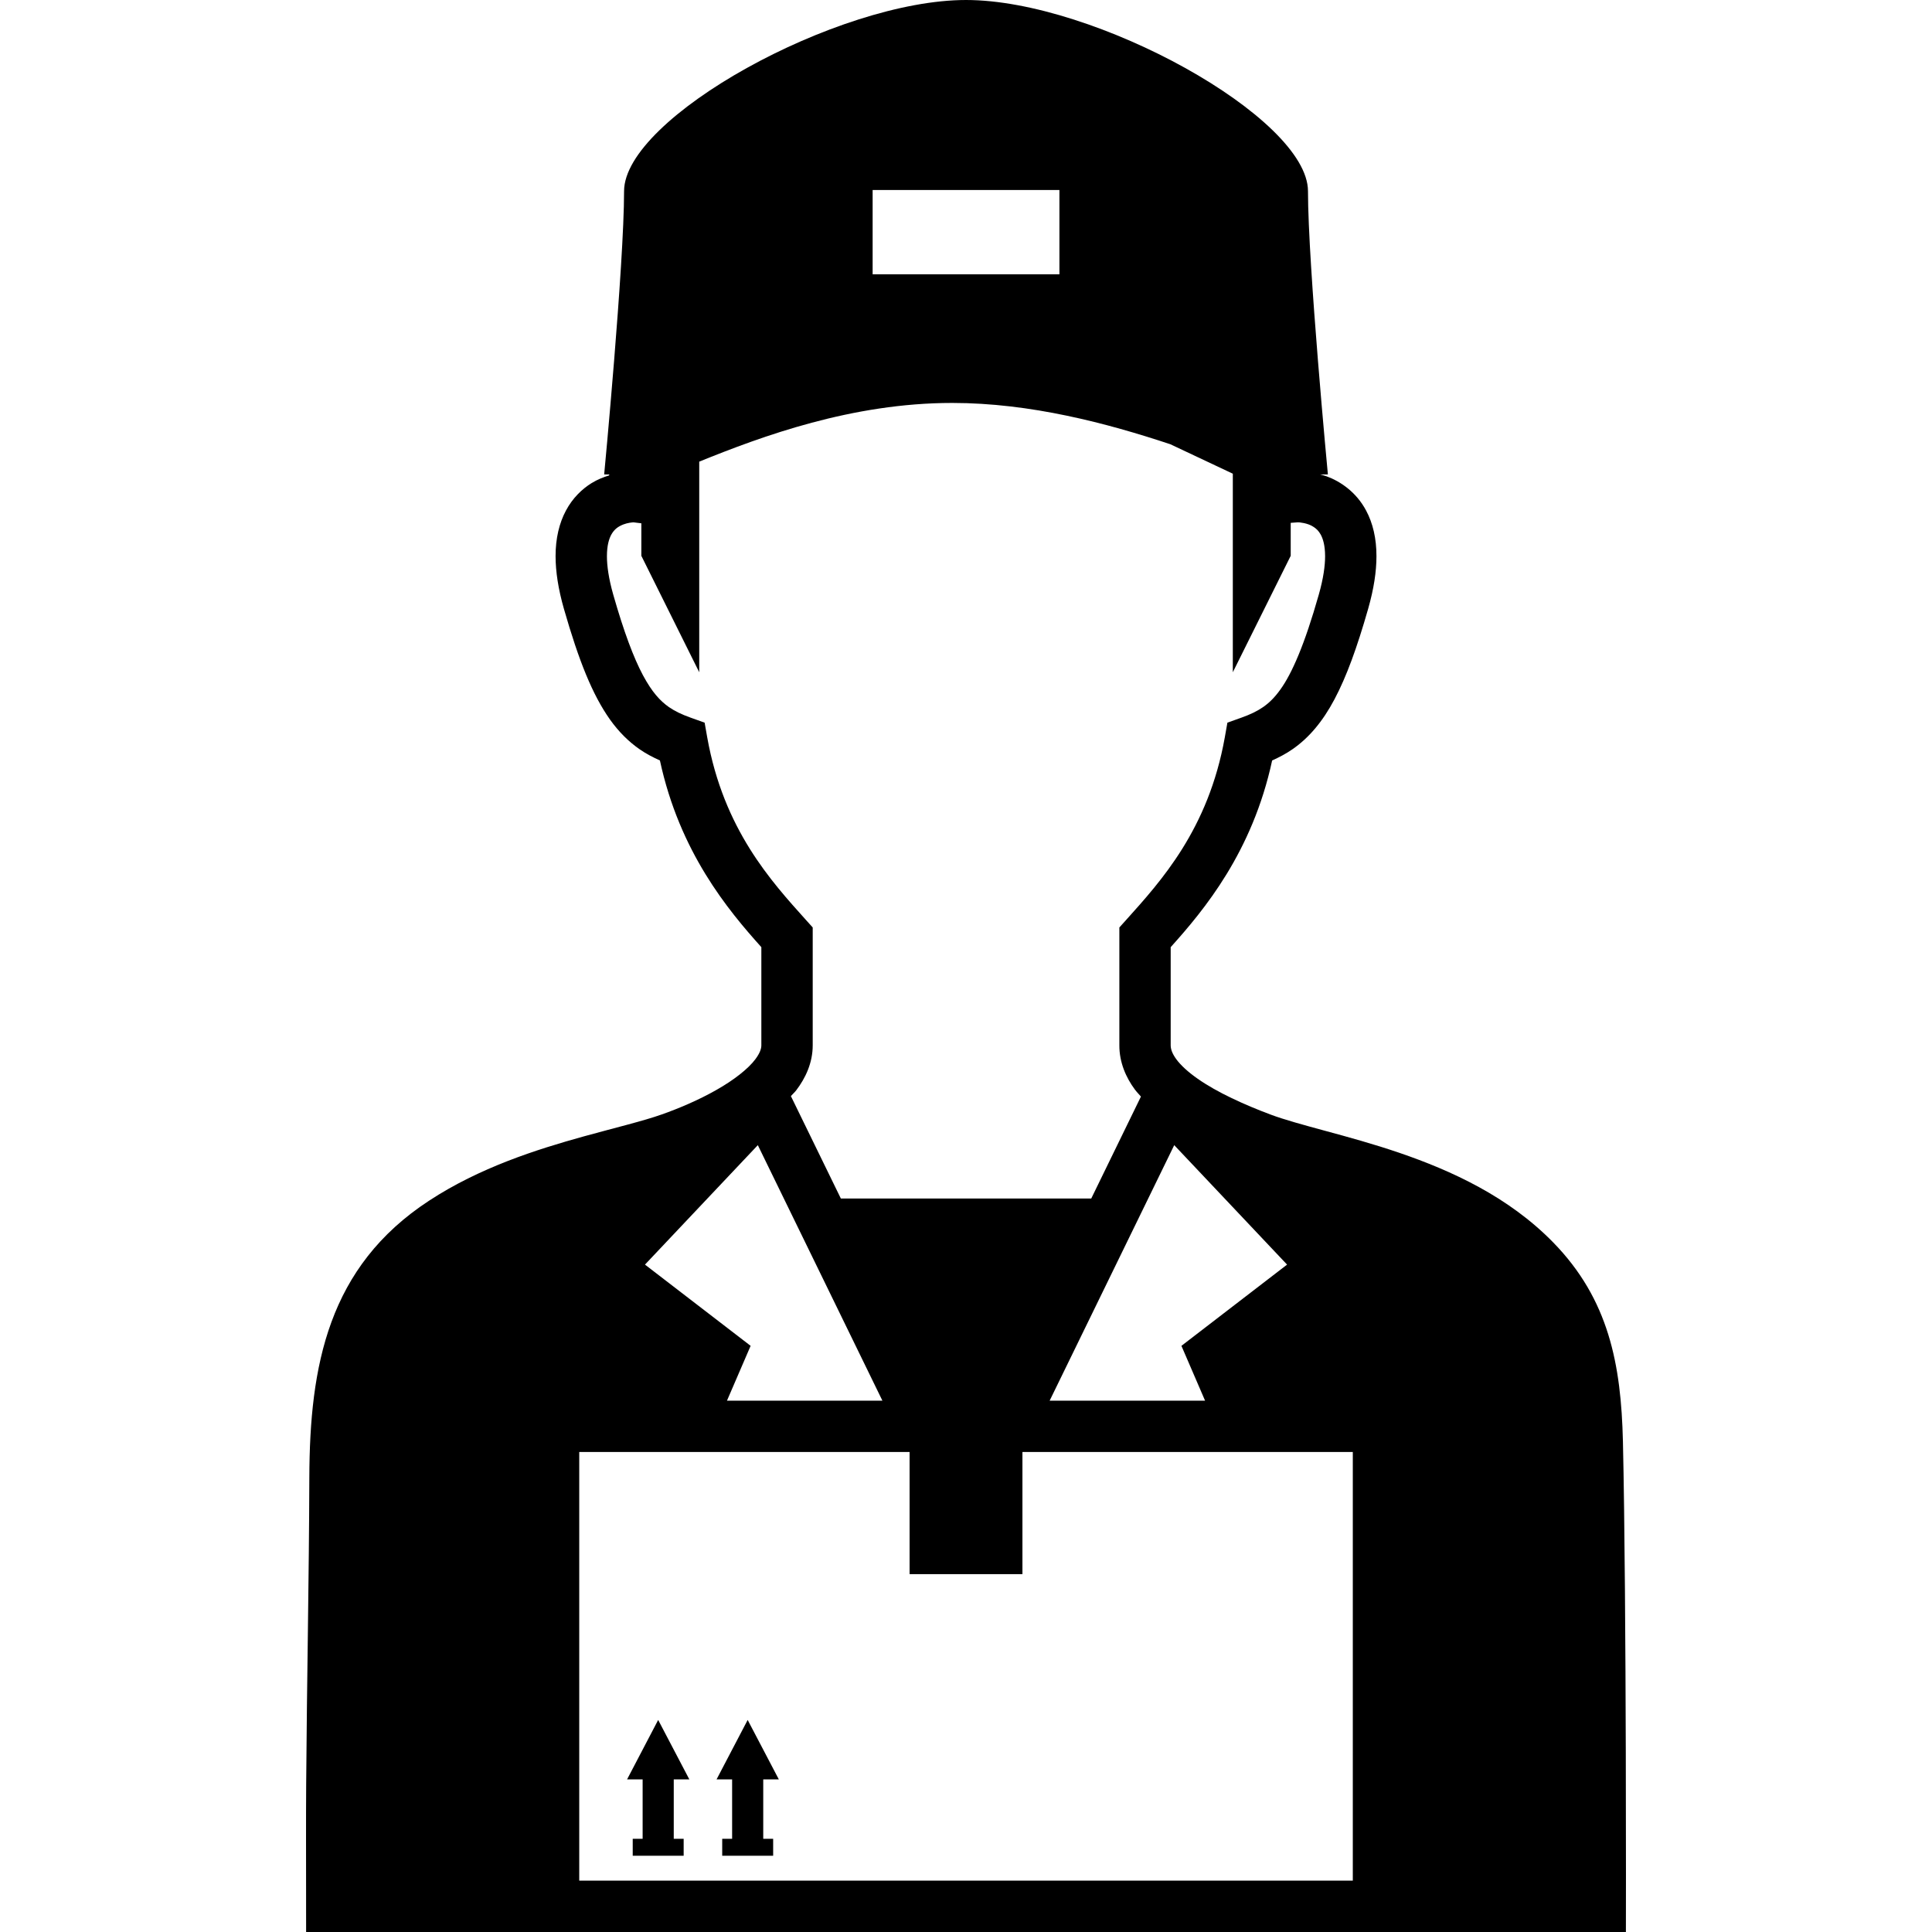
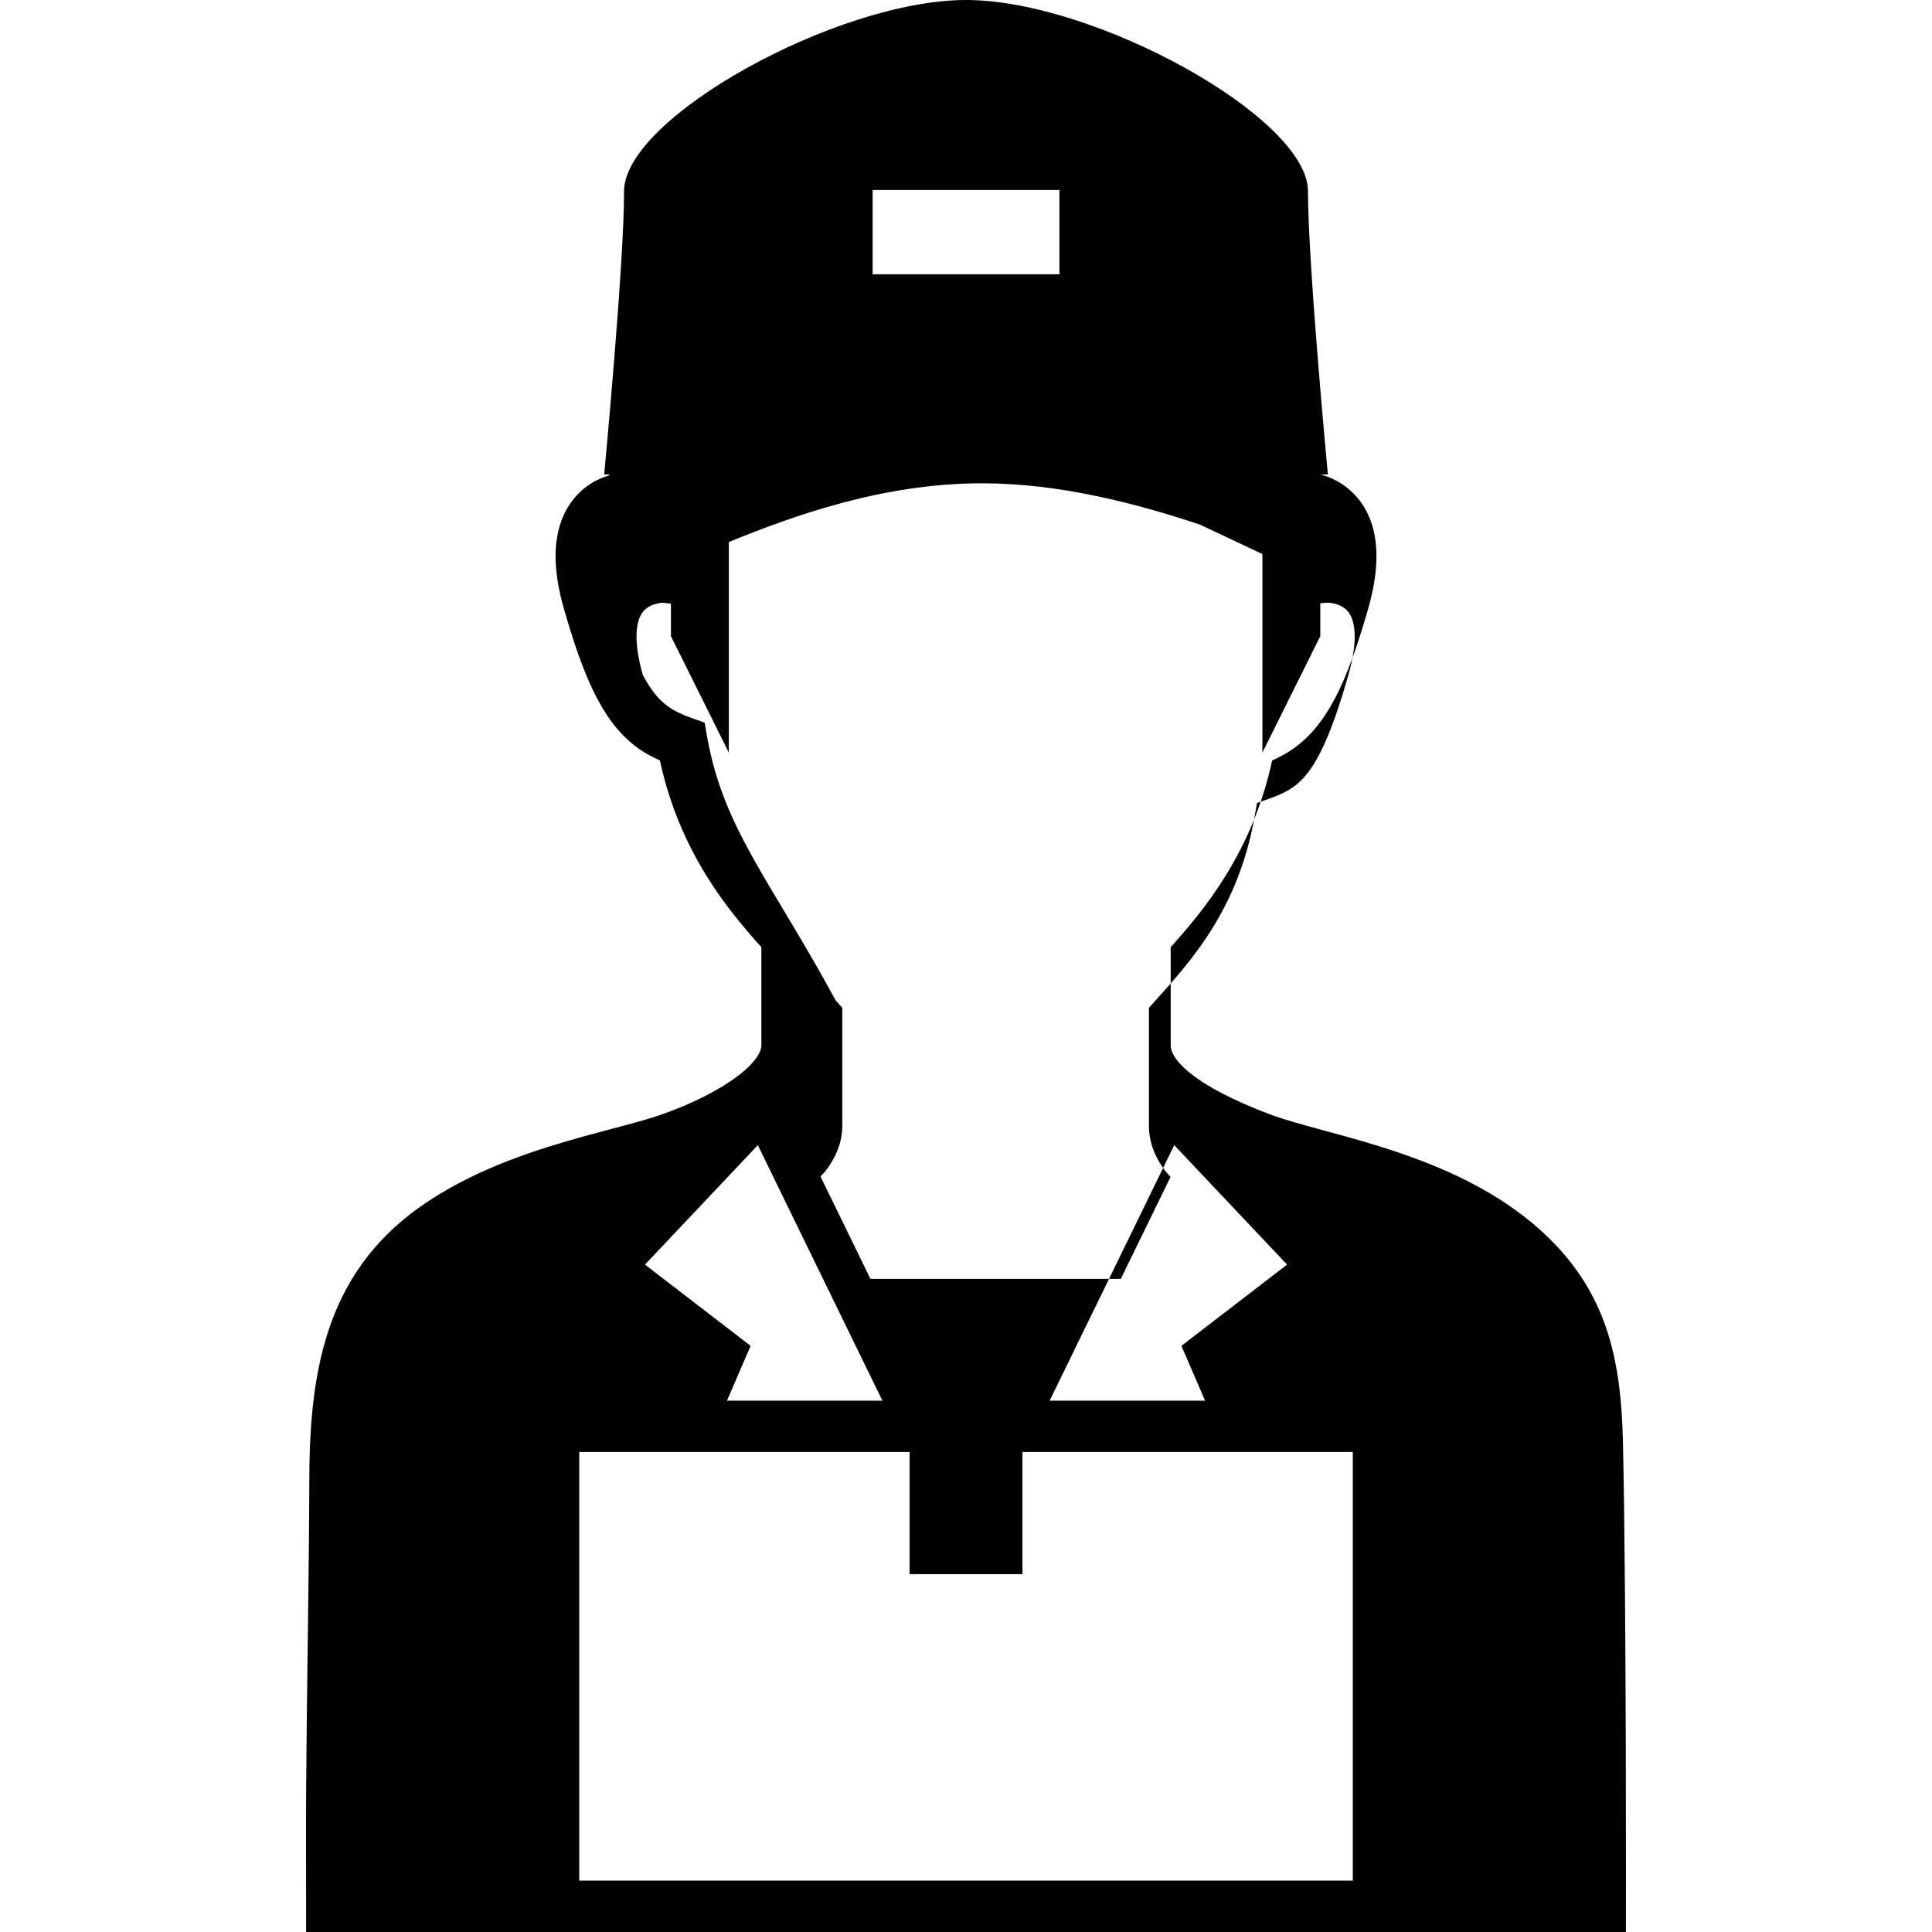
<svg xmlns="http://www.w3.org/2000/svg" height="800px" width="800px" version="1.1" id="_x32_" viewBox="0 0 512 512" xml:space="preserve">
  <style type="text/css">
	.st0{fill:#000000;}
</style>
  <g>
-     <polygon class="st0" points="206.395,471.553 198.14,455.804 189.899,471.553 194.019,471.553 194.019,487.294 191.393,487.294    191.393,491.798 204.894,491.798 204.894,487.294 202.267,487.294 202.267,471.553  " />
-     <polygon class="st0" points="182.679,471.553 174.424,455.804 166.184,471.553 170.304,471.553 170.304,487.294 167.678,487.294    167.678,491.798 181.178,491.798 181.178,487.294 178.552,487.294 178.552,471.553  " />
-     <path class="st0" d="M430.624,421.03c-0.118-14.557-0.289-28.397-0.533-39.078c-0.488-20.342-3.72-37.615-18.514-52.735   c-11.828-12.087-26.896-18.973-40.773-23.722c-6.946-2.367-13.633-4.194-19.514-5.785c-5.874-1.598-10.97-2.988-14.499-4.312   c-6.938-2.589-14.284-5.925-19.395-9.52c-2.56-1.783-4.528-3.618-5.674-5.186c-1.154-1.598-1.465-2.707-1.479-3.669   c0-6.679,0-15.031,0-26.016c8.884-9.882,21.651-25.202,26.888-49.479c1.834-0.829,3.646-1.76,5.392-2.974   c4.342-2.996,8.025-7.353,11.154-13.278c3.144-5.94,5.926-13.544,8.899-23.944c1.502-5.274,2.198-9.845,2.198-13.929   c0.014-4.705-0.962-8.781-2.738-12.094c-2.662-5.015-6.982-7.811-10.481-9.076c-0.614-0.23-1.147-0.34-1.709-0.496h2.056   c0,0-5.274-55.56-5.274-75.066C346.63,31.171,290.101,0,256.007,0c-34.094,0-90.622,31.171-90.622,50.67   c0,19.506-5.274,75.066-5.274,75.066h1.384c-0.03,0.074-0.09,0.192-0.112,0.266c-1.442,0.444-2.974,1.029-4.608,2.027   c-2.507,1.546-5.037,3.965-6.797,7.279c-1.776,3.314-2.752,7.39-2.745,12.094c0.008,4.084,0.703,8.662,2.205,13.929   c3.972,13.848,7.567,22.791,12.213,29.352c2.322,3.262,4.963,5.874,7.84,7.87c1.746,1.214,3.559,2.145,5.393,2.974   c5.237,24.278,18.005,39.597,26.882,49.479c0,10.985,0,19.337,0,26.016c0,0.821-0.326,2.005-1.598,3.699   c-1.864,2.508-5.74,5.548-10.341,8.136c-4.586,2.611-9.861,4.868-14.476,6.488c-4.786,1.708-12.183,3.476-20.579,5.792   c-12.627,3.499-27.651,8.27-41.084,17.072c-26.74,17.509-31.615,43.717-31.711,73.336c-0.081,27.074-0.651,54.147-0.836,81.22   c-0.067,9.868-0.023,19.736-0.023,29.596c0,1.835,0,2.84,0,2.84L81.124,512h58.77h116.113h116.105h58.77l0.008-6.798   c0,0,0.008-3.099,0.008-8.373C430.898,482.042,430.869,450.13,430.624,421.03z M311.183,303.475l29.906,31.66l-27.998,21.526   l6.266,14.528h-41.187L311.183,303.475z M231.256,50.352h49.502v22.332h-49.502V50.352z M187.421,195.402l-0.688-3.89l-3.721-1.332   c-2.367-0.844-4.172-1.716-5.755-2.804c-2.322-1.65-4.43-3.884-6.894-8.478c-2.441-4.579-5.015-11.399-7.841-21.296   c-1.236-4.328-1.68-7.7-1.68-10.201c0.008-2.9,0.562-4.593,1.132-5.674c0.858-1.554,1.909-2.219,3.248-2.752   c1.103-0.422,2.249-0.533,2.685-0.548l2.056,0.252v8.618l15.342,30.854v-55.812c16.651-6.746,40.462-15.556,67.048-15.556   c20.749,0,41.032,5.378,57.801,10.948l16.555,7.804v52.616l15.342-30.854v-8.736l1.894-0.14c0.332-0.022,2.626,0.185,4.09,1.169   c0.784,0.496,1.42,1.073,1.998,2.138c0.57,1.08,1.124,2.774,1.132,5.674c0,2.508-0.444,5.873-1.679,10.201   c-3.75,13.218-7.116,20.904-10.201,25.165c-1.546,2.152-2.959,3.506-4.534,4.608c-1.575,1.087-3.38,1.96-5.748,2.804l-3.728,1.332   l-0.688,3.89c-4.357,24.396-16.917,38.11-26.201,48.451l-1.745,1.938v2.611c0,12.376,0,21.4,0,28.62   c-0.015,4.483,1.731,8.522,4.128,11.739c0.488,0.652,1.057,1.228,1.59,1.842l-13.166,27.014h-66.36l-13.24-27.14   c0.451-0.526,0.991-0.976,1.413-1.532c2.471-3.24,4.371-7.294,4.371-11.924c0-7.22,0-16.244,0-28.62v-2.611l-1.745-1.938   C204.346,233.513,191.778,219.798,187.421,195.402z M200.832,303.475l33.013,67.714h-41.187l6.266-14.528l-27.998-21.526   L200.832,303.475z M358.509,498.389H153.505V384.792h87.545v32.377h29.906v-32.377h87.552V498.389z" />
+     <path class="st0" d="M430.624,421.03c-0.118-14.557-0.289-28.397-0.533-39.078c-0.488-20.342-3.72-37.615-18.514-52.735   c-11.828-12.087-26.896-18.973-40.773-23.722c-6.946-2.367-13.633-4.194-19.514-5.785c-5.874-1.598-10.97-2.988-14.499-4.312   c-6.938-2.589-14.284-5.925-19.395-9.52c-2.56-1.783-4.528-3.618-5.674-5.186c-1.154-1.598-1.465-2.707-1.479-3.669   c0-6.679,0-15.031,0-26.016c8.884-9.882,21.651-25.202,26.888-49.479c1.834-0.829,3.646-1.76,5.392-2.974   c4.342-2.996,8.025-7.353,11.154-13.278c3.144-5.94,5.926-13.544,8.899-23.944c1.502-5.274,2.198-9.845,2.198-13.929   c0.014-4.705-0.962-8.781-2.738-12.094c-2.662-5.015-6.982-7.811-10.481-9.076c-0.614-0.23-1.147-0.34-1.709-0.496h2.056   c0,0-5.274-55.56-5.274-75.066C346.63,31.171,290.101,0,256.007,0c-34.094,0-90.622,31.171-90.622,50.67   c0,19.506-5.274,75.066-5.274,75.066h1.384c-0.03,0.074-0.09,0.192-0.112,0.266c-1.442,0.444-2.974,1.029-4.608,2.027   c-2.507,1.546-5.037,3.965-6.797,7.279c-1.776,3.314-2.752,7.39-2.745,12.094c0.008,4.084,0.703,8.662,2.205,13.929   c3.972,13.848,7.567,22.791,12.213,29.352c2.322,3.262,4.963,5.874,7.84,7.87c1.746,1.214,3.559,2.145,5.393,2.974   c5.237,24.278,18.005,39.597,26.882,49.479c0,10.985,0,19.337,0,26.016c0,0.821-0.326,2.005-1.598,3.699   c-1.864,2.508-5.74,5.548-10.341,8.136c-4.586,2.611-9.861,4.868-14.476,6.488c-4.786,1.708-12.183,3.476-20.579,5.792   c-12.627,3.499-27.651,8.27-41.084,17.072c-26.74,17.509-31.615,43.717-31.711,73.336c-0.081,27.074-0.651,54.147-0.836,81.22   c-0.067,9.868-0.023,19.736-0.023,29.596c0,1.835,0,2.84,0,2.84L81.124,512h58.77h116.113h116.105h58.77l0.008-6.798   c0,0,0.008-3.099,0.008-8.373C430.898,482.042,430.869,450.13,430.624,421.03z M311.183,303.475l29.906,31.66l-27.998,21.526   l6.266,14.528h-41.187L311.183,303.475z M231.256,50.352h49.502v22.332h-49.502V50.352z M187.421,195.402l-0.688-3.89l-3.721-1.332   c-2.367-0.844-4.172-1.716-5.755-2.804c-2.322-1.65-4.43-3.884-6.894-8.478c-1.236-4.328-1.68-7.7-1.68-10.201c0.008-2.9,0.562-4.593,1.132-5.674c0.858-1.554,1.909-2.219,3.248-2.752   c1.103-0.422,2.249-0.533,2.685-0.548l2.056,0.252v8.618l15.342,30.854v-55.812c16.651-6.746,40.462-15.556,67.048-15.556   c20.749,0,41.032,5.378,57.801,10.948l16.555,7.804v52.616l15.342-30.854v-8.736l1.894-0.14c0.332-0.022,2.626,0.185,4.09,1.169   c0.784,0.496,1.42,1.073,1.998,2.138c0.57,1.08,1.124,2.774,1.132,5.674c0,2.508-0.444,5.873-1.679,10.201   c-3.75,13.218-7.116,20.904-10.201,25.165c-1.546,2.152-2.959,3.506-4.534,4.608c-1.575,1.087-3.38,1.96-5.748,2.804l-3.728,1.332   l-0.688,3.89c-4.357,24.396-16.917,38.11-26.201,48.451l-1.745,1.938v2.611c0,12.376,0,21.4,0,28.62   c-0.015,4.483,1.731,8.522,4.128,11.739c0.488,0.652,1.057,1.228,1.59,1.842l-13.166,27.014h-66.36l-13.24-27.14   c0.451-0.526,0.991-0.976,1.413-1.532c2.471-3.24,4.371-7.294,4.371-11.924c0-7.22,0-16.244,0-28.62v-2.611l-1.745-1.938   C204.346,233.513,191.778,219.798,187.421,195.402z M200.832,303.475l33.013,67.714h-41.187l6.266-14.528l-27.998-21.526   L200.832,303.475z M358.509,498.389H153.505V384.792h87.545v32.377h29.906v-32.377h87.552V498.389z" />
  </g>
</svg>